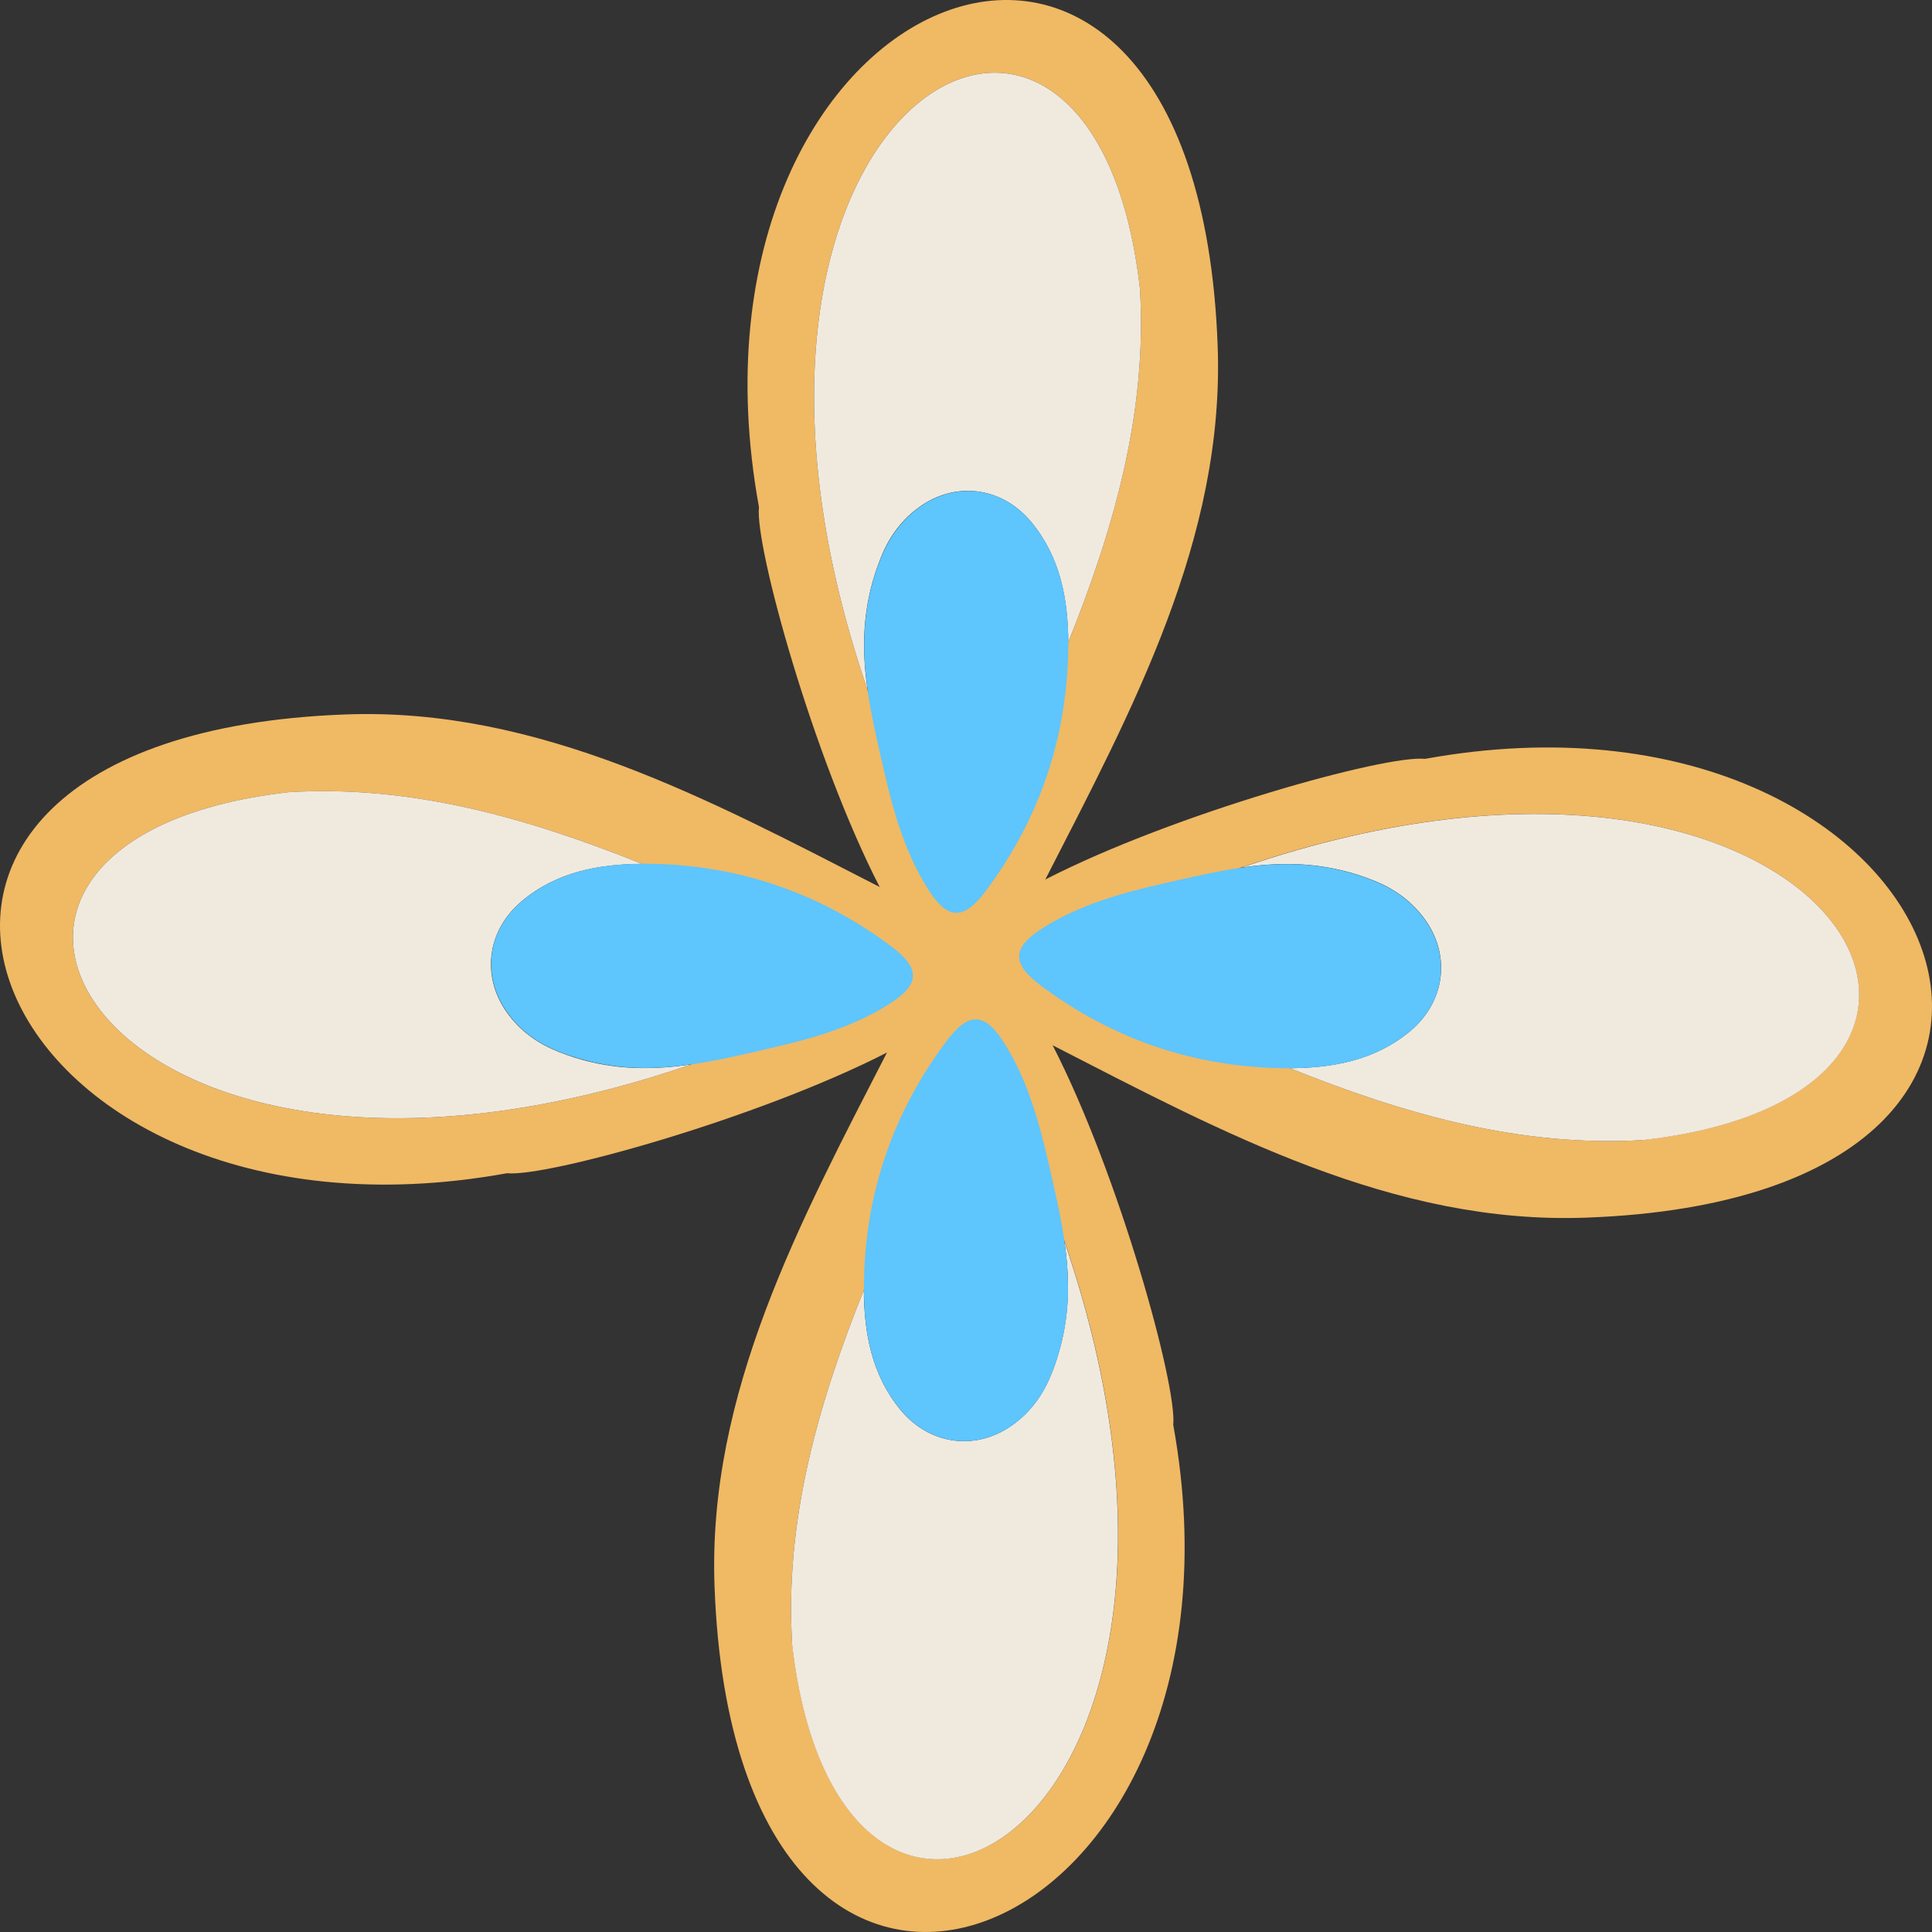
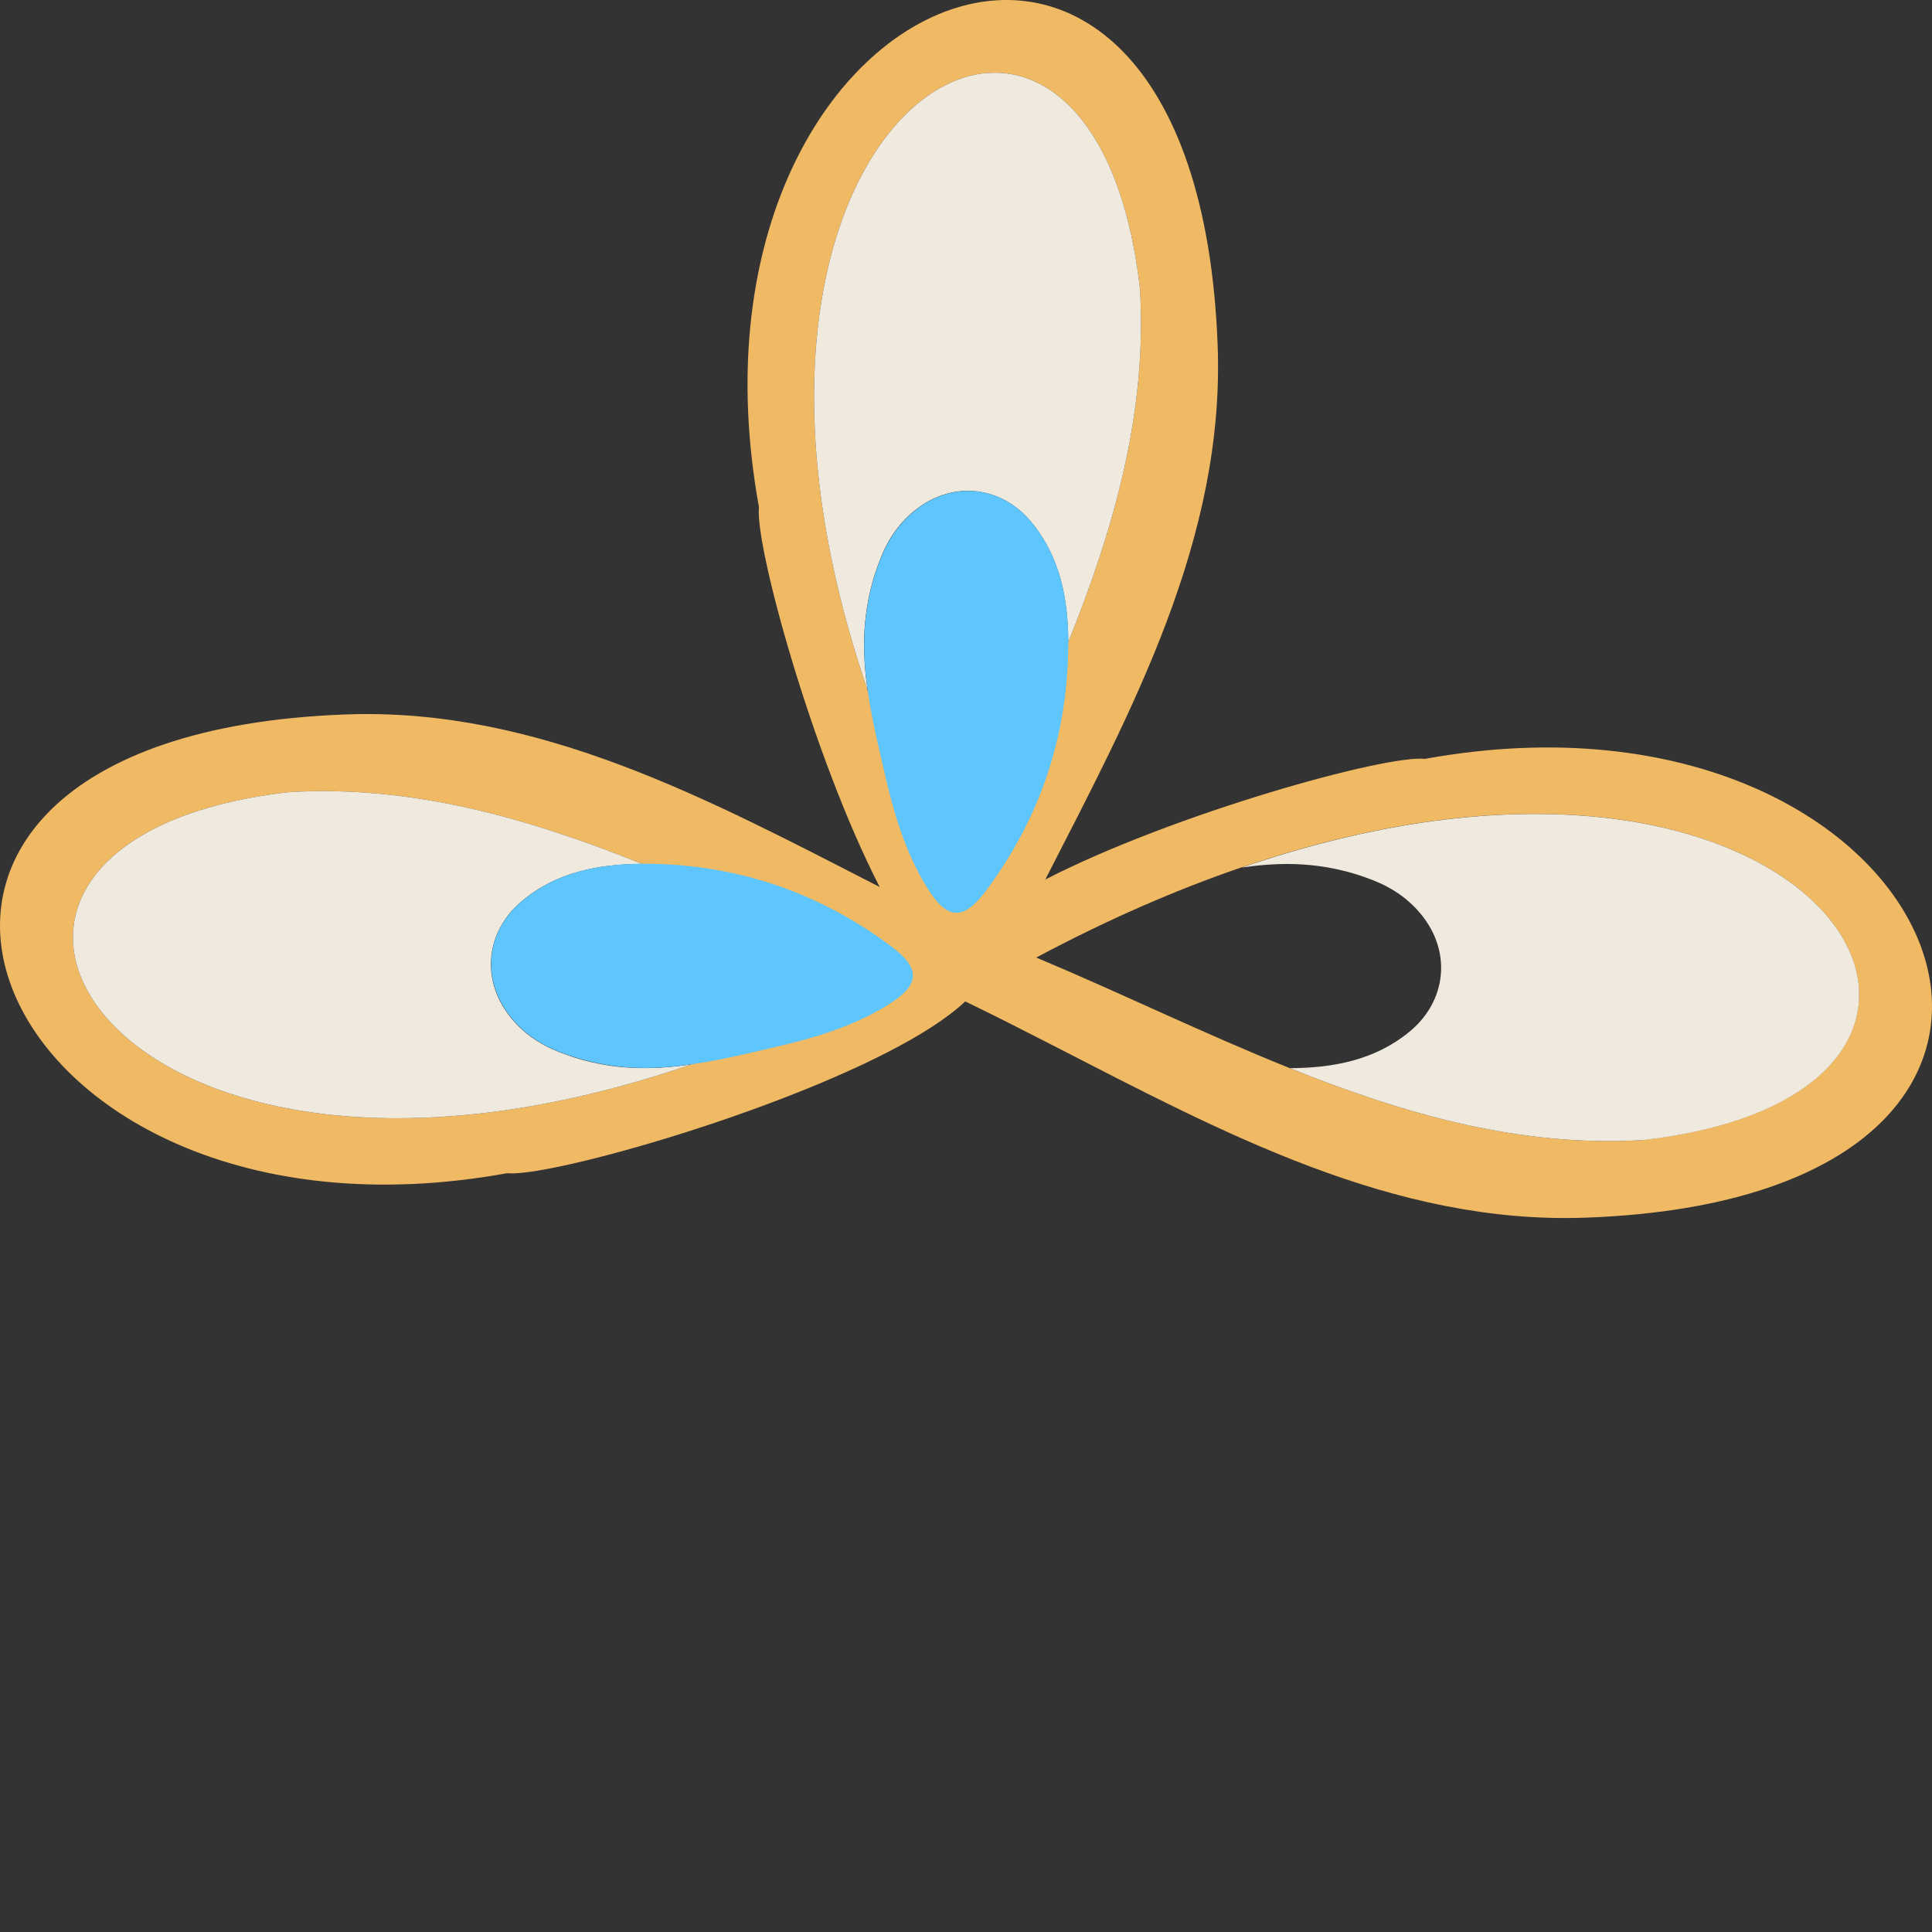
<svg xmlns="http://www.w3.org/2000/svg" width="160" height="160" viewBox="0 0 160 160" fill="none">
  <rect x="0" y="0" width="160" height="160" fill="#333333" stroke="none" />
  <g clip-path="url(#clip0_370_3245)">
    <path d="M100.841 28.619C99.069 -19.436 54.954 -1.486 62.853 41.993C62.498 45.217 67.34 62.735 72.846 73.449C74.242 76.164 75.671 78.446 77.078 79.931C77.477 80.363 77.875 80.718 78.263 81.006C79.205 81.715 80.135 82.003 81.011 81.759C81.62 81.593 82.207 81.161 82.761 80.441C82.816 80.319 82.883 80.197 82.938 80.075C84.09 77.66 85.32 75.255 86.561 72.851C93.762 58.79 101.44 44.608 100.841 28.619ZM88.466 53.161C85.619 60.264 82.207 67.222 79.305 74.169C76.114 68.186 73.665 62.513 71.849 57.172C71.849 57.172 71.849 57.161 71.849 57.15C55.231 8.619 90.416 -11.38 94.405 23.899C95.025 34.148 92.244 43.788 88.478 53.161H88.466Z" fill="#F0B964" />
    <path d="M88.467 53.161C88.445 49.616 87.813 46.137 85.398 43.223C82.927 40.253 78.972 39.788 75.903 42.159C74.496 43.245 73.533 44.652 72.901 46.292C72.059 48.419 71.605 50.669 71.561 53.029C71.539 54.403 71.649 55.776 71.849 57.15C55.231 8.619 90.416 -11.38 94.405 23.899C95.025 34.148 92.245 43.788 88.478 53.161H88.467Z" fill="#F0EADE" />
    <path d="M88.466 53.572C88.4 61.017 86.107 67.798 81.642 73.782C79.759 76.286 78.44 76.208 76.767 73.494C74.928 70.524 73.976 67.178 73.211 63.821C72.702 61.616 72.17 59.4 71.86 57.184C71.86 57.184 71.86 57.173 71.86 57.161C71.66 55.788 71.549 54.414 71.572 53.04C71.616 50.68 72.07 48.43 72.912 46.303C73.555 44.663 74.519 43.256 75.914 42.17C78.994 39.799 82.938 40.253 85.409 43.234C87.824 46.137 88.455 49.616 88.478 53.173C88.478 53.306 88.478 53.45 88.478 53.583L88.466 53.572Z" fill="#5EC5FD" />
-     <path d="M97.163 118.014C97.507 114.789 92.676 97.272 87.17 86.557C85.785 83.842 84.345 81.571 82.949 80.075C82.55 79.654 82.152 79.288 81.764 78.989C80.8 78.291 79.88 78.003 79.005 78.247C78.396 78.413 77.809 78.845 77.255 79.566C77.188 79.687 77.133 79.798 77.078 79.92C75.914 82.335 74.696 84.74 73.466 87.144C66.254 101.194 58.587 115.388 59.175 131.376C60.936 179.442 105.051 161.481 97.163 118.003V118.014ZM65.6 136.096C64.98 125.847 67.783 116.208 71.538 106.834C74.385 99.731 77.787 92.784 80.7 85.837C83.891 91.809 86.328 97.493 88.167 102.823C104.785 151.365 69.6 171.376 65.6 136.096Z" fill="#F0B964" />
-     <path d="M65.6 136.096C64.98 125.847 67.782 116.208 71.538 106.834C71.56 110.379 72.181 113.87 74.596 116.784C77.066 119.753 81.021 120.208 84.09 117.836C85.497 116.762 86.461 115.343 87.103 113.715C87.945 111.587 88.4 109.338 88.444 106.967C88.466 105.593 88.355 104.219 88.156 102.834C104.774 151.376 69.588 171.387 65.589 136.108L65.6 136.096Z" fill="#F0EADE" />
-     <path d="M88.455 106.967C88.411 109.338 87.957 111.576 87.115 113.714C86.472 115.343 85.508 116.762 84.101 117.836C81.022 120.207 77.078 119.753 74.607 116.784C72.181 113.881 71.56 110.379 71.549 106.834C71.549 106.701 71.549 106.557 71.549 106.435C71.605 99 73.898 92.208 78.374 86.236C80.257 83.732 81.576 83.809 83.248 86.513C85.087 89.482 86.029 92.828 86.805 96.197C87.303 98.391 87.846 100.607 88.156 102.823C88.356 104.208 88.466 105.582 88.444 106.956L88.455 106.967Z" fill="#5EC5FD" />
    <path d="M118.013 62.846C114.789 62.491 97.274 67.344 86.561 72.84C83.847 74.225 81.576 75.665 80.08 77.061C79.648 77.46 79.293 77.859 78.994 78.247C78.285 79.211 77.997 80.131 78.252 81.006C78.418 81.615 78.85 82.203 79.57 82.757C79.692 82.812 79.814 82.867 79.936 82.934C82.351 84.097 84.755 85.327 87.159 86.557C101.218 93.77 115.399 101.438 131.385 100.839C179.433 99.078 161.486 54.956 118.013 62.846ZM136.093 94.413C125.846 95.033 116.196 92.23 106.824 88.463C99.722 85.615 92.776 82.214 85.819 79.3C91.801 76.109 97.484 73.66 102.813 71.832H102.835C151.36 55.222 171.357 90.391 136.082 94.402L136.093 94.413Z" fill="#F0B964" />
    <path d="M136.094 94.413C125.846 95.033 116.196 92.23 106.824 88.463C110.38 88.441 113.859 87.82 116.773 85.405C119.742 82.923 120.207 78.967 117.836 75.909C116.75 74.502 115.343 73.538 113.704 72.895C111.577 72.053 109.328 71.599 106.968 71.555C105.594 71.532 104.22 71.643 102.847 71.843C151.371 55.222 171.368 90.402 136.094 94.413Z" fill="#F0EADE" />
-     <path d="M116.772 85.405C113.87 87.831 110.38 88.452 106.824 88.463C106.691 88.463 106.558 88.463 106.425 88.463C98.98 88.396 92.2 86.103 86.218 81.638C83.714 79.765 83.791 78.446 86.505 76.762C89.475 74.923 92.82 73.981 96.177 73.206C98.382 72.707 100.597 72.175 102.813 71.854H102.835C104.209 71.654 105.572 71.543 106.957 71.566C109.316 71.61 111.565 72.064 113.692 72.906C115.332 73.549 116.739 74.513 117.825 75.92C120.196 78.989 119.741 82.934 116.761 85.416L116.772 85.405Z" fill="#5EC5FD" />
    <path d="M81.753 79C81.587 78.391 81.154 77.804 80.434 77.25C80.302 77.194 80.191 77.128 80.069 77.073C77.654 75.92 75.25 74.69 72.835 73.449C58.787 66.247 44.595 58.569 28.62 59.167C-19.439 60.94 -1.481 105.05 41.992 97.161C45.215 97.504 62.731 92.662 73.455 87.166C76.158 85.781 78.429 84.352 79.925 82.945C80.346 82.546 80.711 82.147 80.999 81.77C81.708 80.818 81.996 79.887 81.753 79ZM57.18 88.175C8.645 104.795 -11.363 69.605 23.911 65.605C34.159 64.984 43.797 67.787 53.17 71.543C60.271 74.402 67.218 77.804 74.164 80.707C68.192 83.898 62.509 86.335 57.18 88.164V88.175Z" fill="#F0B964" />
    <path d="M57.18 88.175C8.645 104.795 -11.363 69.605 23.911 65.605C34.159 64.984 43.797 67.787 53.17 71.543C49.625 71.566 46.124 72.186 43.232 74.613C40.263 77.084 39.798 81.039 42.169 84.108C43.243 85.516 44.661 86.48 46.29 87.122C48.417 87.964 50.655 88.419 53.037 88.452C54.411 88.474 55.785 88.363 57.169 88.164L57.18 88.175Z" fill="#F0EADE" />
    <path d="M73.499 83.244C70.519 85.084 67.184 86.036 63.816 86.801C61.623 87.311 59.407 87.843 57.191 88.153C55.806 88.352 54.433 88.463 53.059 88.441C50.688 88.397 48.45 87.942 46.312 87.111C44.684 86.469 43.266 85.504 42.191 84.097C39.82 81.017 40.274 77.073 43.254 74.602C46.157 72.175 49.647 71.555 53.192 71.532C53.325 71.532 53.469 71.532 53.591 71.532C61.025 71.588 67.805 73.892 73.787 78.358C76.302 80.242 76.213 81.56 73.51 83.233L73.499 83.244Z" fill="#5EC5FD" />
  </g>
  <defs>
    <clipPath id="clip0_370_3245">
      <rect width="160" height="160" fill="white" />
    </clipPath>
  </defs>
</svg>